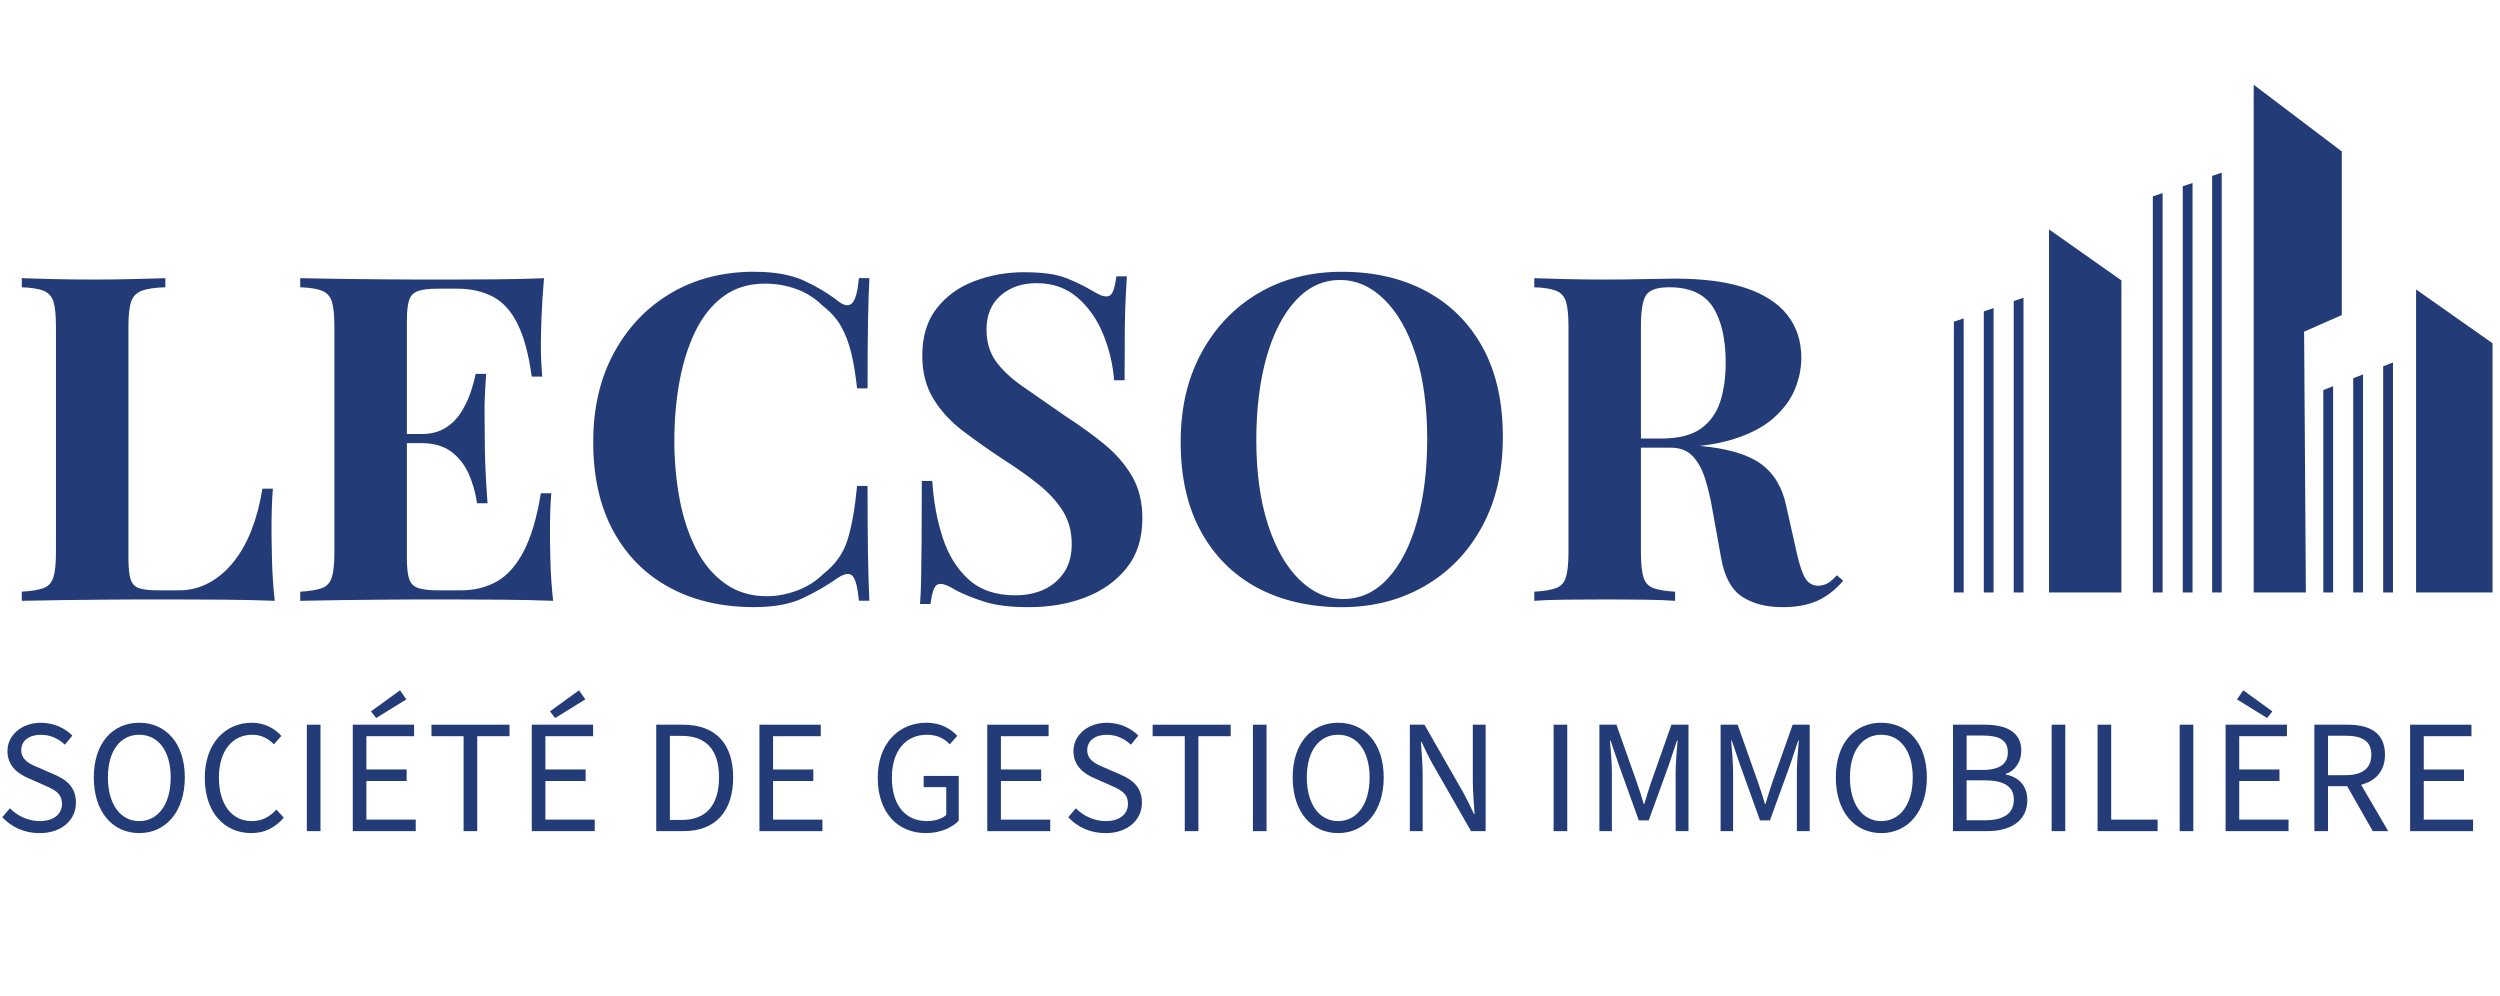
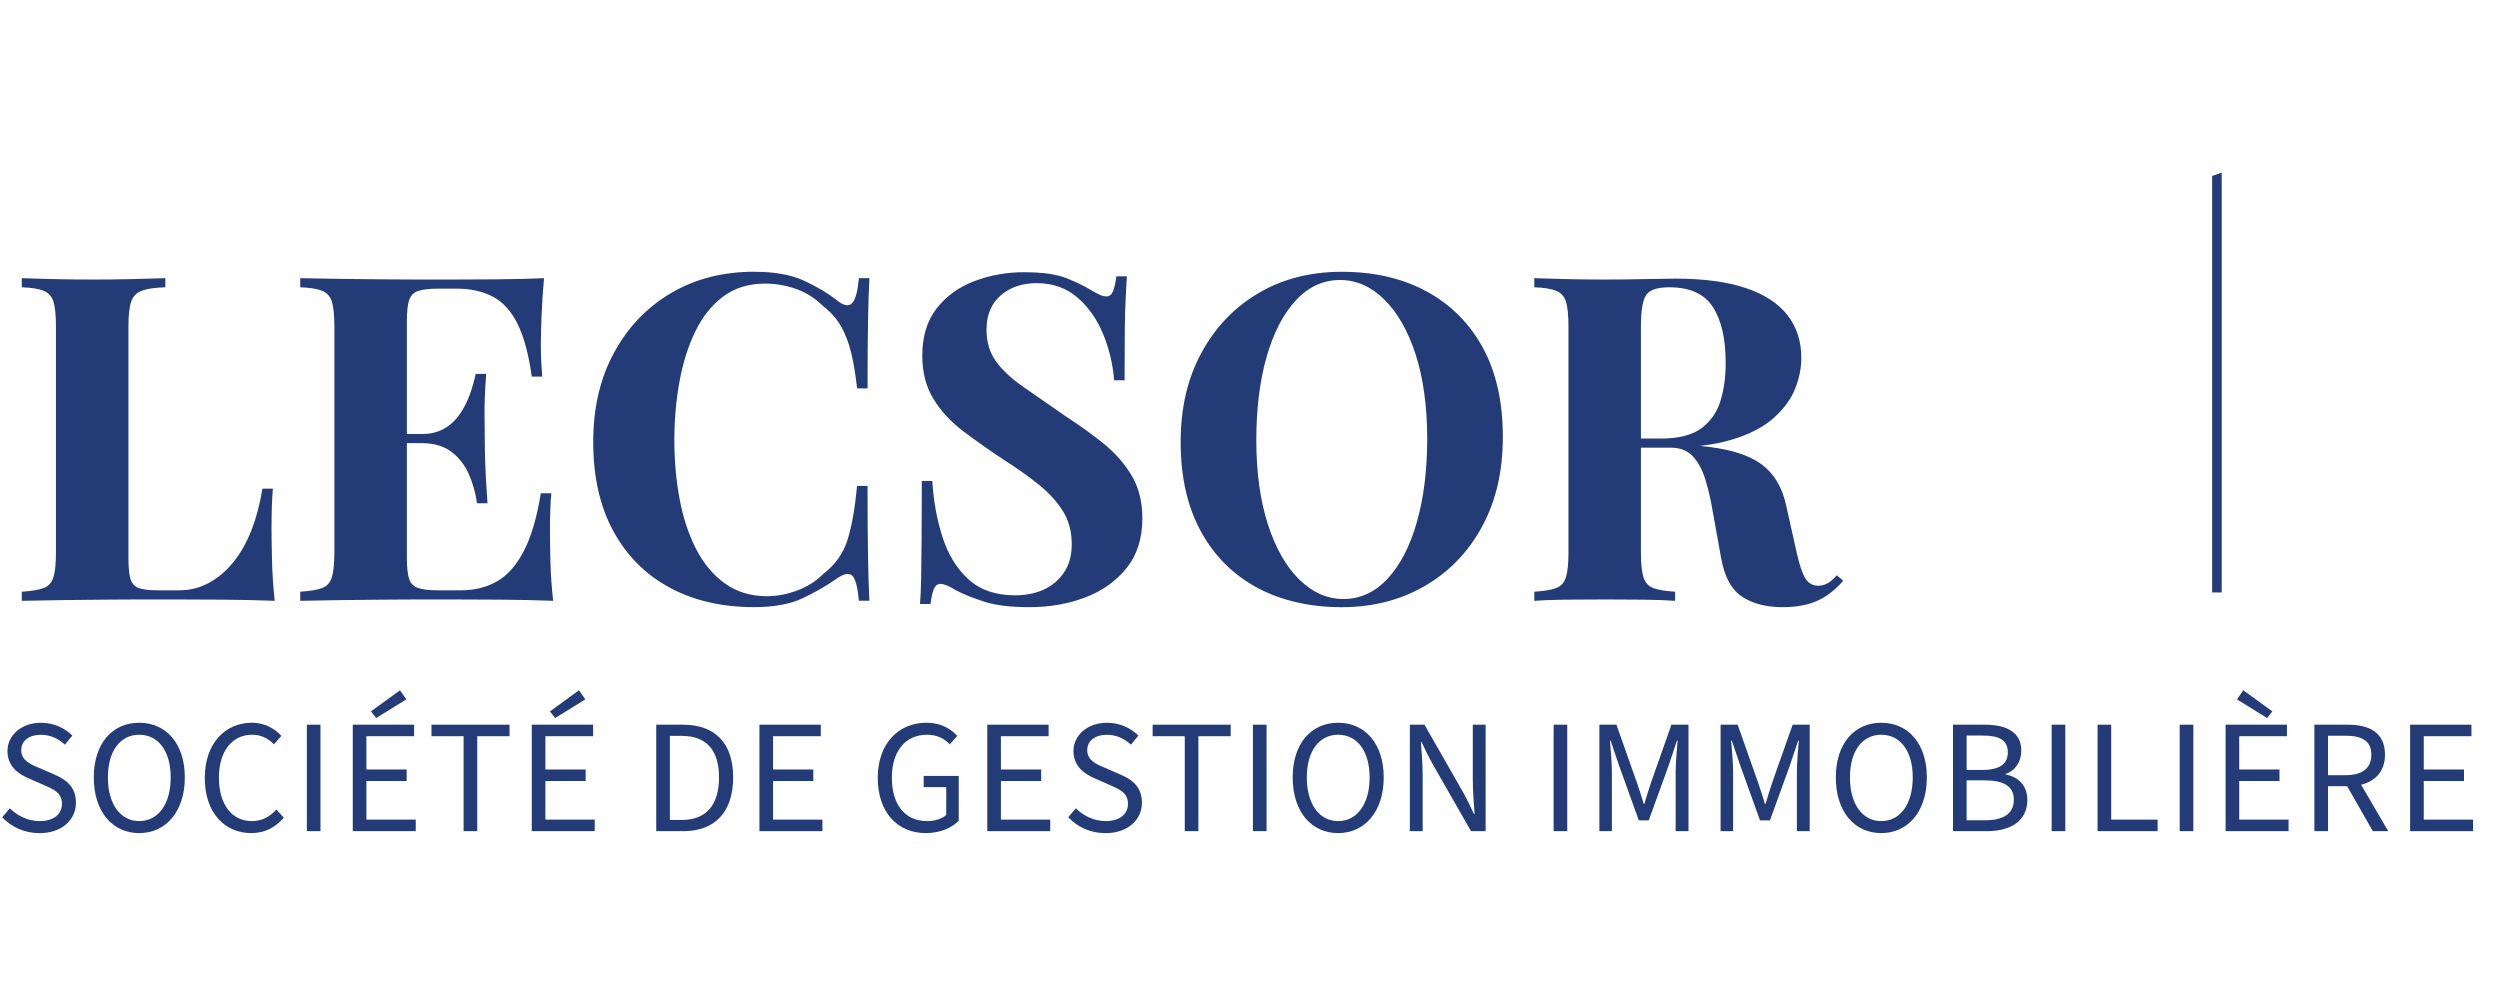
<svg xmlns="http://www.w3.org/2000/svg" id="Layer_1" data-name="Layer 1" version="1.1" viewBox="0 0 1920 765">
  <defs>
    <style>
      .cls-1 {
        isolation: isolate;
      }

      .cls-2 {
        fill: none;
      }

      .cls-2, .cls-3 {
        stroke-width: 0px;
      }

      .cls-4 {
        clip-path: url(#clippath-1);
      }

      .cls-5 {
        clip-path: url(#clippath);
      }

      .cls-3 {
        fill: #233c78;
      }
    </style>
    <clipPath id="clippath">
      <rect class="cls-2" x="1481.2" y="65.08" width="440.18" height="389.91" />
    </clipPath>
    <clipPath id="clippath-1">
      <rect class="cls-2" x="1698.36" y="131.94" width="8.22" height="323.05" />
    </clipPath>
  </defs>
  <g class="cls-1">
    <g class="cls-1">
      <path class="cls-3" d="M126.98,213.63v7c-7.94.24-13.94,1.11-18.02,2.62-4.08,1.52-6.82,4.32-8.22,8.4-1.4,4.08-2.1,10.45-2.1,19.07v177.79c0,7.24.52,12.6,1.57,16.1,1.05,3.5,3.15,5.83,6.3,7,3.15,1.17,7.88,1.75,14.17,1.75h17.15c7.93,0,15.4-1.87,22.4-5.6,7-3.73,13.3-9.04,18.9-15.92,5.6-6.88,10.26-15.1,14-24.67,3.73-9.57,6.53-20.18,8.4-31.85h8.05c-.7,7.93-1.05,18.2-1.05,30.8,0,5.37.11,13.19.35,23.45.23,10.27.93,20.88,2.1,31.85-11.9-.46-25.32-.75-40.25-.88-14.93-.12-28.23-.17-39.9-.17h-22.4c-9.1,0-18.9.06-29.4.17-10.5.12-21.12.24-31.85.35-10.73.12-20.88.3-30.45.53v-7c7.46-.46,13.06-1.4,16.8-2.8,3.73-1.4,6.24-4.2,7.52-8.4,1.28-4.2,1.92-10.5,1.92-18.9v-173.6c0-8.63-.65-14.99-1.92-19.07-1.29-4.08-3.85-6.88-7.7-8.4-3.85-1.51-9.4-2.39-16.62-2.62v-7c5.83.24,13.7.47,23.62.7,9.91.24,20.47.35,31.67.35,10.26,0,20.35-.11,30.27-.35,9.91-.23,18.14-.46,24.67-.7Z" />
      <path class="cls-3" d="M417.82,213.63c-.94,10.27-1.58,20.18-1.93,29.75-.35,9.57-.52,16.92-.52,22.05,0,4.67.11,9.1.35,13.3.23,4.2.46,7.7.7,10.5h-8.05c-2.33-17.03-5.95-30.5-10.85-40.42-4.9-9.91-11.26-16.91-19.07-21-7.82-4.08-16.97-6.12-27.47-6.12h-14.35c-6.77,0-11.9.58-15.4,1.75-3.5,1.17-5.83,3.5-7,7-1.17,3.5-1.75,8.87-1.75,16.1v181.99c0,7.24.58,12.6,1.75,16.1,1.16,3.5,3.5,5.83,7,7,3.5,1.17,8.63,1.75,15.4,1.75h17.15c10.5,0,19.77-2.27,27.82-6.83,8.05-4.55,14.93-12.3,20.65-23.27,5.71-10.96,10.09-25.78,13.12-44.45h8.05c-.7,7.47-1.05,17.27-1.05,29.4,0,5.37.11,12.95.35,22.75.23,9.8.93,19.95,2.1,30.45-11.9-.46-25.32-.75-40.25-.88-14.93-.12-28.23-.17-39.9-.17h-22.4c-9.1,0-18.9.06-29.4.17-10.5.12-21.12.24-31.85.35-10.73.12-20.88.3-30.45.53v-7c7.46-.46,13.06-1.4,16.8-2.8,3.73-1.4,6.24-4.2,7.52-8.4,1.28-4.2,1.92-10.5,1.92-18.9v-173.6c0-8.63-.65-14.99-1.92-19.07-1.29-4.08-3.85-6.88-7.7-8.4-3.85-1.51-9.4-2.39-16.62-2.62v-7c9.56.24,19.71.41,30.45.53,10.73.12,21.35.23,31.85.35,10.5.12,20.3.17,29.4.17h22.4c10.73,0,22.92-.05,36.57-.17,13.65-.12,25.84-.4,36.57-.88ZM363.22,333.32v7h-61.25v-7h61.25ZM373.37,287.12c-.94,13.3-1.35,23.45-1.23,30.45.11,7,.17,13.42.17,19.25s.11,12.25.35,19.25c.23,7,.81,17.15,1.75,30.45h-8.05c-1.17-8.17-3.32-15.75-6.47-22.75s-7.65-12.65-13.47-16.97c-5.84-4.31-13.42-6.47-22.75-6.47v-7c7,0,12.95-1.45,17.85-4.38,4.9-2.91,8.92-6.76,12.07-11.55,3.15-4.78,5.65-9.85,7.52-15.22,1.86-5.37,3.26-10.38,4.2-15.05h8.05Z" />
      <path class="cls-3" d="M579.51,208.73c15.4,0,28.05,2.27,37.97,6.82,9.91,4.55,18.72,9.86,26.42,15.92,4.66,3.5,8.22,3.91,10.67,1.22,2.45-2.68,4.14-9.04,5.07-19.07h8.05c-.47,9.1-.82,20.12-1.05,33.07-.24,12.95-.35,30.16-.35,51.62h-8.05c-1.17-10.73-2.69-19.89-4.55-27.47-1.87-7.58-4.44-14.29-7.7-20.12-3.27-5.83-7.94-11.08-14-15.75-5.83-5.83-12.6-10.15-20.3-12.95-7.7-2.8-15.75-4.2-24.15-4.2-12.6,0-23.33,3.32-32.2,9.97-8.87,6.65-16.04,15.69-21.52,27.12-5.49,11.43-9.51,24.32-12.07,38.67-2.57,14.35-3.85,29.22-3.85,44.62s1.34,30.62,4.02,44.97c2.68,14.35,6.88,27.12,12.6,38.32,5.71,11.2,13.12,20.07,22.22,26.6,9.1,6.54,19.83,9.8,32.2,9.8,7.7,0,15.45-1.45,23.27-4.38,7.81-2.91,14.52-7.17,20.12-12.77,9.1-7,15.28-15.69,18.55-26.07,3.27-10.38,5.71-24.2,7.35-41.47h8.05c0,22.17.11,40.07.35,53.72.23,13.65.58,25.14,1.05,34.47h-8.05c-.94-10.03-2.51-16.33-4.73-18.9-2.22-2.56-5.9-2.21-11.02,1.05-8.63,6.07-17.79,11.38-27.47,15.92-9.69,4.55-22.11,6.82-37.27,6.82-24.73,0-46.37-5.01-64.92-15.05-18.55-10.03-32.96-24.5-43.22-43.4-10.27-18.9-15.4-41.65-15.4-68.25s5.3-49,15.92-68.6c10.61-19.6,25.2-34.88,43.75-45.85,18.55-10.96,39.95-16.45,64.22-16.45Z" />
      <path class="cls-3" d="M786.7,209.08c13.76,0,24.38,1.46,31.85,4.38,7.46,2.92,13.88,6.01,19.25,9.27,2.8,1.64,5.07,2.86,6.82,3.67,1.75.82,3.44,1.23,5.08,1.23,2.33,0,4.02-1.28,5.07-3.85,1.05-2.56,1.92-6.41,2.62-11.55h8.05c-.24,4.44-.52,9.75-.88,15.92-.35,6.19-.59,14.29-.7,24.32-.12,10.04-.17,23.22-.17,39.55h-8.05c-.94-12.13-3.73-23.91-8.4-35.35-4.67-11.43-11.26-20.82-19.77-28.17-8.52-7.35-18.96-11.03-31.32-11.03-11.2,0-20.42,3.15-27.65,9.45-7.23,6.3-10.85,15.05-10.85,26.25,0,9.33,2.33,17.32,7,23.97,4.67,6.65,11.49,13.12,20.47,19.42,8.98,6.3,19.89,13.88,32.72,22.75,11.2,7.23,21.23,14.47,30.1,21.7,8.86,7.24,15.98,15.4,21.35,24.5,5.36,9.1,8.05,19.95,8.05,32.55,0,15.4-4.02,28.12-12.07,38.15-8.05,10.04-18.61,17.56-31.67,22.57-13.07,5.01-27.42,7.52-43.05,7.52-14.47,0-26.02-1.4-34.65-4.2-8.64-2.8-15.87-5.71-21.7-8.75-5.13-3.26-9.1-4.9-11.9-4.9-2.33,0-4.02,1.29-5.07,3.85-1.05,2.57-1.93,6.42-2.62,11.55h-8.05c.46-5.6.75-12.13.88-19.6.11-7.46.23-17.2.35-29.22.11-12.01.17-27.24.17-45.67h8.05c.93,15.4,3.55,29.81,7.87,43.22,4.31,13.42,10.96,24.21,19.95,32.37,8.98,8.17,20.94,12.25,35.87,12.25,8.16,0,15.45-1.45,21.87-4.38,6.42-2.91,11.6-7.29,15.57-13.12,3.96-5.83,5.95-13.06,5.95-21.7,0-9.8-2.27-18.31-6.82-25.55-4.55-7.23-10.73-14-18.55-20.3-7.82-6.3-16.86-12.71-27.12-19.25-10.97-7.23-21.23-14.46-30.8-21.7-9.57-7.23-17.21-15.51-22.92-24.85-5.72-9.33-8.57-20.41-8.57-33.25,0-14.7,3.67-26.77,11.02-36.22,7.35-9.45,17.03-16.45,29.05-21,12.01-4.55,24.79-6.83,38.32-6.83Z" />
      <path class="cls-3" d="M1030.64,208.73c24.73,0,46.37,5.02,64.92,15.05,18.55,10.04,32.95,24.45,43.22,43.22,10.27,18.79,15.4,41.59,15.4,68.42s-5.25,49-15.75,68.6-25.14,34.88-43.92,45.85c-18.79,10.97-40.19,16.45-64.22,16.45s-46.37-5.01-64.92-15.05c-18.55-10.03-32.96-24.5-43.22-43.4-10.27-18.9-15.4-41.65-15.4-68.25s5.3-49,15.92-68.6c10.61-19.6,25.2-34.88,43.75-45.85,18.55-10.96,39.95-16.45,64.22-16.45ZM1029.24,215.03c-13.07,0-24.44,5.25-34.12,15.75-9.69,10.5-17.15,24.97-22.4,43.4-5.25,18.44-7.87,39.78-7.87,64.05s2.98,46.26,8.92,64.57c5.95,18.32,14,32.43,24.15,42.35,10.15,9.92,21.4,14.87,33.78,14.87,13.06,0,24.44-5.25,34.12-15.75,9.68-10.5,17.15-25.02,22.4-43.57,5.25-18.55,7.88-39.84,7.88-63.87s-2.98-46.55-8.93-64.75-14-32.25-24.15-42.17c-10.15-9.91-21.41-14.87-33.78-14.87Z" />
      <path class="cls-3" d="M1178.34,213.63c5.83.24,13.7.47,23.62.7,9.91.24,19.77.35,29.57.35,11.2,0,22.05-.11,32.55-.35,10.5-.23,17.96-.35,22.4-.35,21.7,0,39.72,2.4,54.07,7.17,14.35,4.79,25.08,11.73,32.2,20.83,7.11,9.1,10.67,20.07,10.67,32.9,0,7.94-1.64,15.92-4.9,23.97-3.27,8.05-8.81,15.52-16.62,22.4-7.82,6.88-18.5,12.37-32.02,16.45-13.54,4.08-30.57,6.12-51.1,6.12h-33.6v-7h30.1c13.76,0,24.2-2.62,31.32-7.88,7.11-5.25,12.01-12.25,14.7-21,2.68-8.75,4.03-18.49,4.03-29.22,0-18.43-3.27-32.72-9.8-42.87-6.54-10.15-17.73-15.22-33.6-15.22-9.1,0-15,1.99-17.67,5.95-2.69,3.97-4.03,12.02-4.03,24.15v173.6c0,8.4.64,14.7,1.93,18.9,1.28,4.2,3.79,7,7.52,8.4,3.73,1.4,9.33,2.33,16.8,2.8v7c-6.3-.46-14.24-.75-23.8-.88-9.57-.12-19.25-.17-29.05-.17-11.2,0-21.76.06-31.67.17-9.92.12-17.79.41-23.62.88v-7c7.46-.46,13.06-1.4,16.8-2.8,3.73-1.4,6.24-4.2,7.52-8.4,1.28-4.2,1.92-10.5,1.92-18.9v-173.6c0-8.63-.64-14.99-1.92-19.07-1.29-4.08-3.85-6.88-7.7-8.4-3.85-1.51-9.4-2.39-16.62-2.62v-7ZM1244.48,337.87c10.03.24,18.72.7,26.07,1.4s13.82,1.35,19.42,1.92c5.6.58,10.61,1,15.05,1.22,21.23,1.87,36.92,6.42,47.07,13.65,10.15,7.23,16.74,18.08,19.77,32.55l8.05,36.05c2.1,9.33,4.31,15.87,6.65,19.6,2.33,3.74,5.71,5.6,10.15,5.6,3.03-.23,5.54-.99,7.53-2.27,1.98-1.28,4.14-3.21,6.47-5.78l4.9,4.2c-6.3,7.23-13.07,12.42-20.3,15.57-7.24,3.15-15.98,4.72-26.25,4.72-12.6,0-22.98-2.68-31.15-8.05-8.17-5.36-13.54-15.28-16.1-29.75l-6.3-35c-1.63-9.8-3.62-18.37-5.95-25.72-2.33-7.35-5.54-13.18-9.62-17.5-4.08-4.31-9.75-6.47-16.97-6.47h-37.8l-.7-5.95Z" />
    </g>
  </g>
  <g class="cls-1">
    <g class="cls-1">
      <path class="cls-3" d="M1.73,627.6l5.86-6.85c5.98,6.11,14.33,9.85,22.93,9.85,10.72,0,17.07-5.36,17.07-13.21,0-8.35-5.98-10.97-13.58-14.33l-11.84-5.23c-7.6-3.24-16.45-8.97-16.45-21.06s10.84-21.69,25.67-21.69c9.97,0,18.45,4.11,24.18,9.85l-5.73,6.98c-4.99-4.74-11.34-7.6-18.45-7.6-9.1,0-15.08,4.61-15.08,11.84,0,7.85,7.1,10.84,13.46,13.46l11.72,5.11c9.47,3.99,16.83,9.72,16.83,21.81,0,12.96-10.72,23.31-27.92,23.31-11.72,0-21.56-4.61-28.67-12.21Z" />
      <path class="cls-3" d="M72.03,597.07c0-26.17,14.33-42,34.9-42s35.02,15.95,35.02,42-14.46,42.75-35.02,42.75-34.9-16.45-34.9-42.75ZM131.1,597.07c0-20.32-9.6-32.78-24.18-32.78s-24.05,12.46-24.05,32.78,9.47,33.53,24.05,33.53,24.18-13.09,24.18-33.53Z" />
      <path class="cls-3" d="M157.27,597.44c0-26.3,15.45-42.38,36.27-42.38,9.97,0,17.7,4.74,22.56,10.1l-5.73,6.48c-4.36-4.49-9.72-7.35-16.7-7.35-15.33,0-25.55,12.59-25.55,32.9s9.72,33.4,25.18,33.4c7.85,0,13.71-3.12,18.94-8.85l5.73,6.23c-6.61,7.6-14.58,11.84-25.05,11.84-20.44,0-35.65-15.7-35.65-42.38Z" />
      <path class="cls-3" d="M235.66,556.56h10.47v81.76h-10.47v-81.76Z" />
      <path class="cls-3" d="M270.93,556.56h47.11v8.85h-36.64v25.55h30.91v8.85h-30.91v29.66h37.89v8.85h-48.36v-81.76ZM284.89,546.34l22.31-16.2,4.86,6.98-23.18,14.33-3.99-5.11Z" />
      <path class="cls-3" d="M356.05,565.41h-24.68v-8.85h59.95v8.85h-24.8v72.91h-10.47v-72.91Z" />
      <path class="cls-3" d="M408.4,556.56h47.11v8.85h-36.64v25.55h30.91v8.85h-30.91v29.66h37.89v8.85h-48.36v-81.76ZM422.36,546.34l22.31-16.2,4.86,6.98-23.18,14.33-3.99-5.11Z" />
      <path class="cls-3" d="M503.99,556.56h20.44c25.18,0,38.64,14.58,38.64,40.51s-13.46,41.25-38.14,41.25h-20.94v-81.76ZM523.68,629.72c19.07,0,28.54-11.96,28.54-32.65s-9.47-31.91-28.54-31.91h-9.22v64.56h9.22Z" />
      <path class="cls-3" d="M583.25,556.56h47.11v8.85h-36.64v25.55h30.91v8.85h-30.91v29.66h37.89v8.85h-48.36v-81.76Z" />
      <path class="cls-3" d="M674.1,597.44c0-26.3,15.83-42.38,37.51-42.38,11.34,0,18.82,4.99,23.56,10.1l-5.73,6.48c-4.11-4.24-9.35-7.35-17.57-7.35-16.45,0-26.92,12.59-26.92,32.9s9.6,33.4,27.05,33.4c5.86,0,11.47-1.75,14.71-4.74v-21.31h-17.32v-8.6h26.92v34.4c-5.36,5.48-14.33,9.47-25.3,9.47-21.56,0-36.89-15.7-36.89-42.38Z" />
      <path class="cls-3" d="M758.23,556.56h47.11v8.85h-36.64v25.55h30.91v8.85h-30.91v29.66h37.89v8.85h-48.36v-81.76Z" />
      <path class="cls-3" d="M820.42,627.6l5.86-6.85c5.98,6.11,14.33,9.85,22.93,9.85,10.72,0,17.07-5.36,17.07-13.21,0-8.35-5.98-10.97-13.58-14.33l-11.84-5.23c-7.6-3.24-16.45-8.97-16.45-21.06s10.84-21.69,25.67-21.69c9.97,0,18.45,4.11,24.18,9.85l-5.73,6.98c-4.99-4.74-11.34-7.6-18.45-7.6-9.1,0-15.08,4.61-15.08,11.84,0,7.85,7.1,10.84,13.46,13.46l11.72,5.11c9.47,3.99,16.83,9.72,16.83,21.81,0,12.96-10.72,23.31-27.92,23.31-11.72,0-21.56-4.61-28.67-12.21Z" />
      <path class="cls-3" d="M909.9,565.41h-24.68v-8.85h59.95v8.85h-24.8v72.91h-10.47v-72.91Z" />
      <path class="cls-3" d="M962.25,556.56h10.47v81.76h-10.47v-81.76Z" />
      <path class="cls-3" d="M992.78,597.07c0-26.17,14.33-42,34.9-42s35.02,15.95,35.02,42-14.46,42.75-35.02,42.75-34.9-16.45-34.9-42.75ZM1051.86,597.07c0-20.32-9.6-32.78-24.18-32.78s-24.05,12.46-24.05,32.78,9.47,33.53,24.05,33.53,24.18-13.09,24.18-33.53Z" />
      <path class="cls-3" d="M1082.76,556.56h11.22l29.16,50.98c3.12,5.48,5.98,11.59,8.85,17.57h.5c-.62-8.48-1.37-17.45-1.37-25.92v-42.62h9.85v81.76h-11.22l-29.16-50.98c-3.12-5.48-6.11-11.59-8.85-17.57h-.5c.62,8.23,1.37,17.08,1.37,25.55v43h-9.85v-81.76Z" />
      <path class="cls-3" d="M1193.18,556.56h10.47v81.76h-10.47v-81.76Z" />
      <path class="cls-3" d="M1228.33,556.56h13.09l15.46,43.75c1.99,5.73,3.74,10.97,5.48,17.08h.5c1.87-6.11,3.37-11.34,5.36-17.08l15.45-43.75h13.09v81.76h-9.85v-45.12c0-7.23.87-17.32,1.5-24.43h-.5l-6.36,19.07-15.33,42.25h-7.6l-15.21-42.25-6.48-19.07h-.5c.62,7.1,1.5,17.2,1.5,24.43v45.12h-9.6v-81.76Z" />
      <path class="cls-3" d="M1321.42,556.56h13.09l15.46,43.75c1.99,5.73,3.74,10.97,5.48,17.08h.5c1.87-6.11,3.37-11.34,5.36-17.08l15.45-43.75h13.09v81.76h-9.85v-45.12c0-7.23.87-17.32,1.5-24.43h-.5l-6.36,19.07-15.33,42.25h-7.6l-15.21-42.25-6.48-19.07h-.5c.62,7.1,1.5,17.2,1.5,24.43v45.12h-9.6v-81.76Z" />
      <path class="cls-3" d="M1409.91,597.07c0-26.17,14.33-42,34.9-42s35.02,15.95,35.02,42-14.46,42.75-35.02,42.75-34.9-16.45-34.9-42.75ZM1468.99,597.07c0-20.32-9.6-32.78-24.18-32.78s-24.05,12.46-24.05,32.78,9.47,33.53,24.05,33.53,24.18-13.09,24.18-33.53Z" />
      <path class="cls-3" d="M1499.89,556.56h24.3c16.58,0,28.17,5.61,28.17,19.94,0,8.1-4.36,15.33-11.96,17.82v.5c9.72,1.87,16.58,8.35,16.58,19.57,0,16.08-12.71,23.93-30.91,23.93h-26.17v-81.76ZM1522.45,591.33c13.83,0,19.57-5.11,19.57-13.46,0-9.47-6.48-12.96-19.19-12.96h-12.46v26.42h12.09ZM1524.57,629.97c13.96,0,22.06-4.99,22.06-15.95,0-10.09-7.85-14.71-22.06-14.71h-14.21v30.66h14.21Z" />
      <path class="cls-3" d="M1575.67,556.56h10.47v81.76h-10.47v-81.76Z" />
      <path class="cls-3" d="M1610.93,556.56h10.47v72.91h35.65v8.85h-46.12v-81.76Z" />
      <path class="cls-3" d="M1674,556.56h10.47v81.76h-10.47v-81.76Z" />
      <path class="cls-3" d="M1709.26,556.56h47.11v8.85h-36.64v25.55h30.91v8.85h-30.91v29.66h37.89v8.85h-48.36v-81.76ZM1717.99,537.12l4.86-6.98,22.31,16.2-3.99,5.11-23.18-14.33Z" />
      <path class="cls-3" d="M1777.44,556.56h25.55c16.7,0,28.67,5.98,28.67,23.06,0,12.71-7.23,20.19-18.32,23.06l20.81,35.65h-11.84l-19.69-34.52h-14.71v34.52h-10.47v-81.76ZM1801.49,595.32c12.71,0,19.69-5.23,19.69-15.7s-6.98-14.58-19.69-14.58h-13.58v30.29h13.58Z" />
      <path class="cls-3" d="M1850.97,556.56h47.11v8.85h-36.64v25.55h30.91v8.85h-30.91v29.66h37.89v8.85h-48.36v-81.76Z" />
    </g>
  </g>
  <g class="cls-5">
-     <path class="cls-3" d="M1500.58,483.82v-236.75l7.52-2.55v237.46c5.11-1.28,10.21-2.41,15.46-3.54v-239.3l7.52-2.55v240.29c5.11-1.13,10.22-2.12,15.46-3.11v-242.55l7.52-2.55v243.83c6.52-1.13,13.05-2.26,19.58-3.26V176.16l55.61,39.2v247.51c7.95-.57,16.03-1.13,24.12-1.56V150.83l7.52-2.55v312.75c5.11-.14,10.21-.28,15.46-.43V143.05l7.52-2.54v320.1h8.94c12.77,0,25.39.28,38.02.85V65.08l67.67,51.23v125.66l-28.94,12.74,1.42,209.44c4.4.43,8.94.85,13.33,1.42v-166l7.52-2.97v169.81c5.11.71,10.36,1.28,15.46,2.12v-178.02l7.52-2.97v182.13c5.11.85,10.36,1.7,15.47,2.55v-190.9l7.52-2.97v195.14c5.96,1.13,11.92,2.26,17.74,3.54v-254.72l58.73,41.32v228.26c47.38,14.29,92.35,33.11,132.78,55.76-104.55-34.11-225.56-53.63-354.66-53.63s-250.1,19.53-354.66,53.63c48.52-27.17,103.42-48.96,162.86-63.82h0Z" />
-   </g>
+     </g>
  <g class="cls-4">
    <path class="cls-3" d="M1698.91,135.13l7.37-2.55v327.89h-7.37V135.13Z" />
  </g>
</svg>